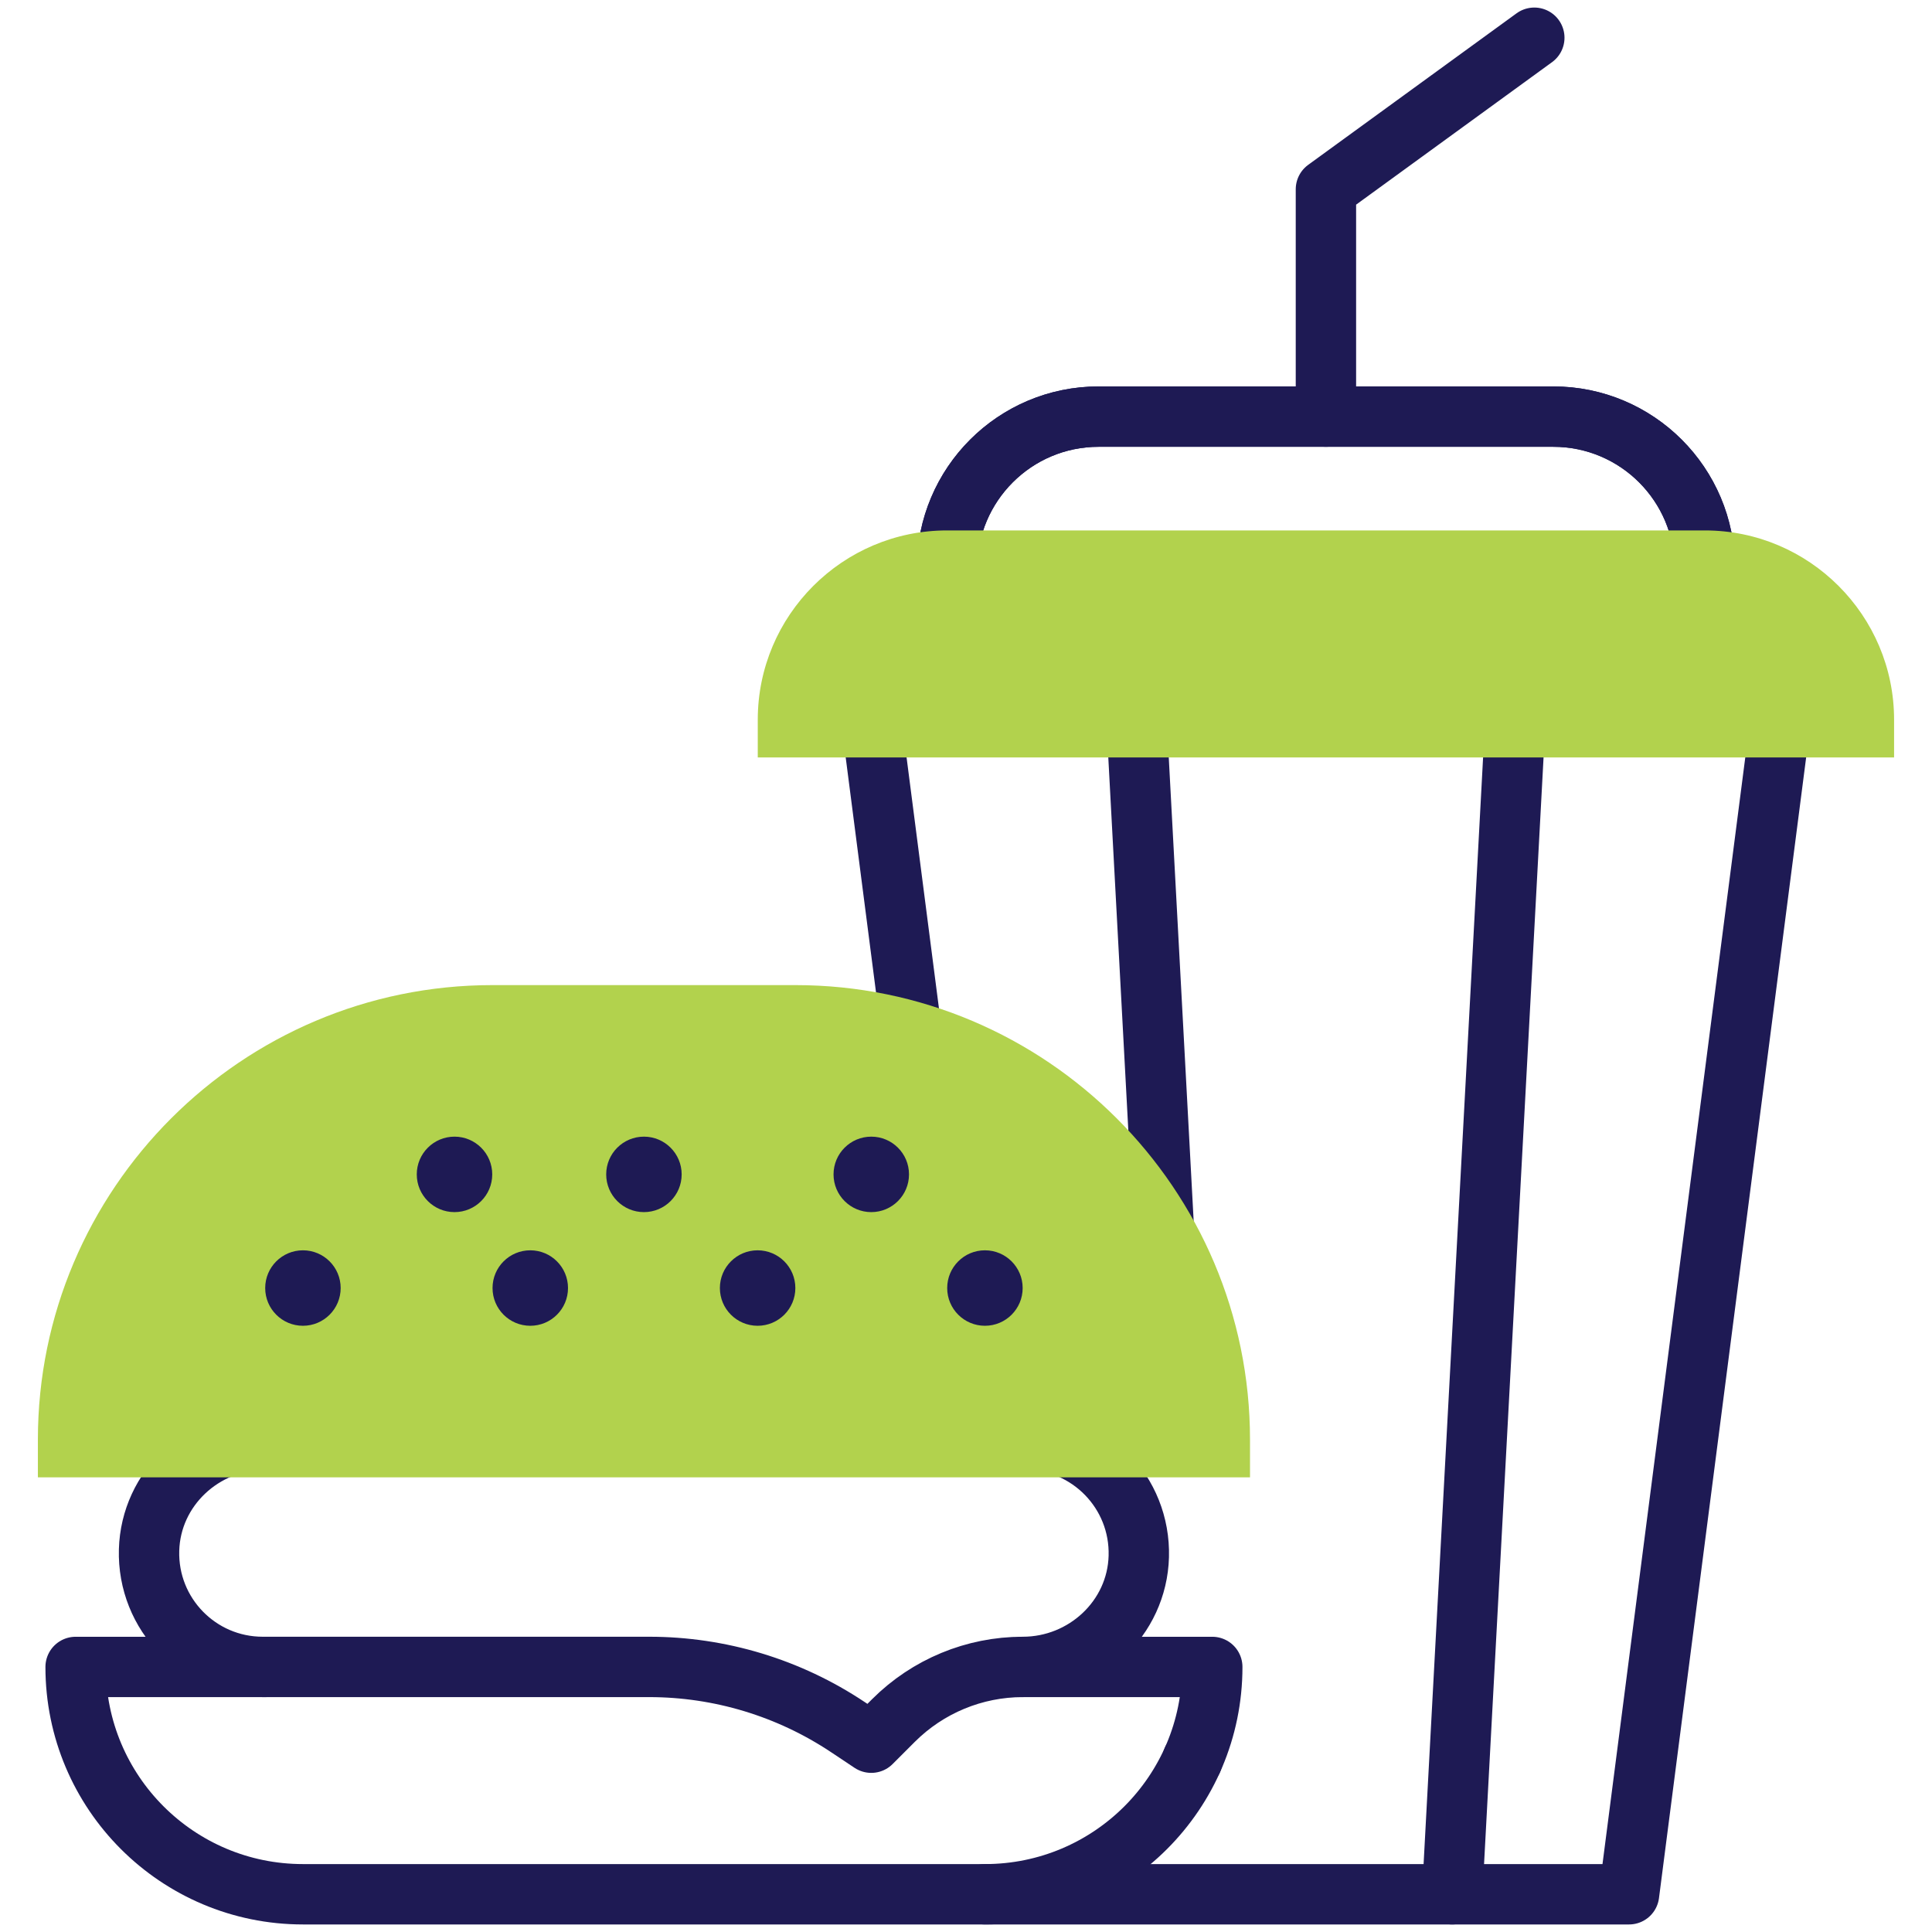
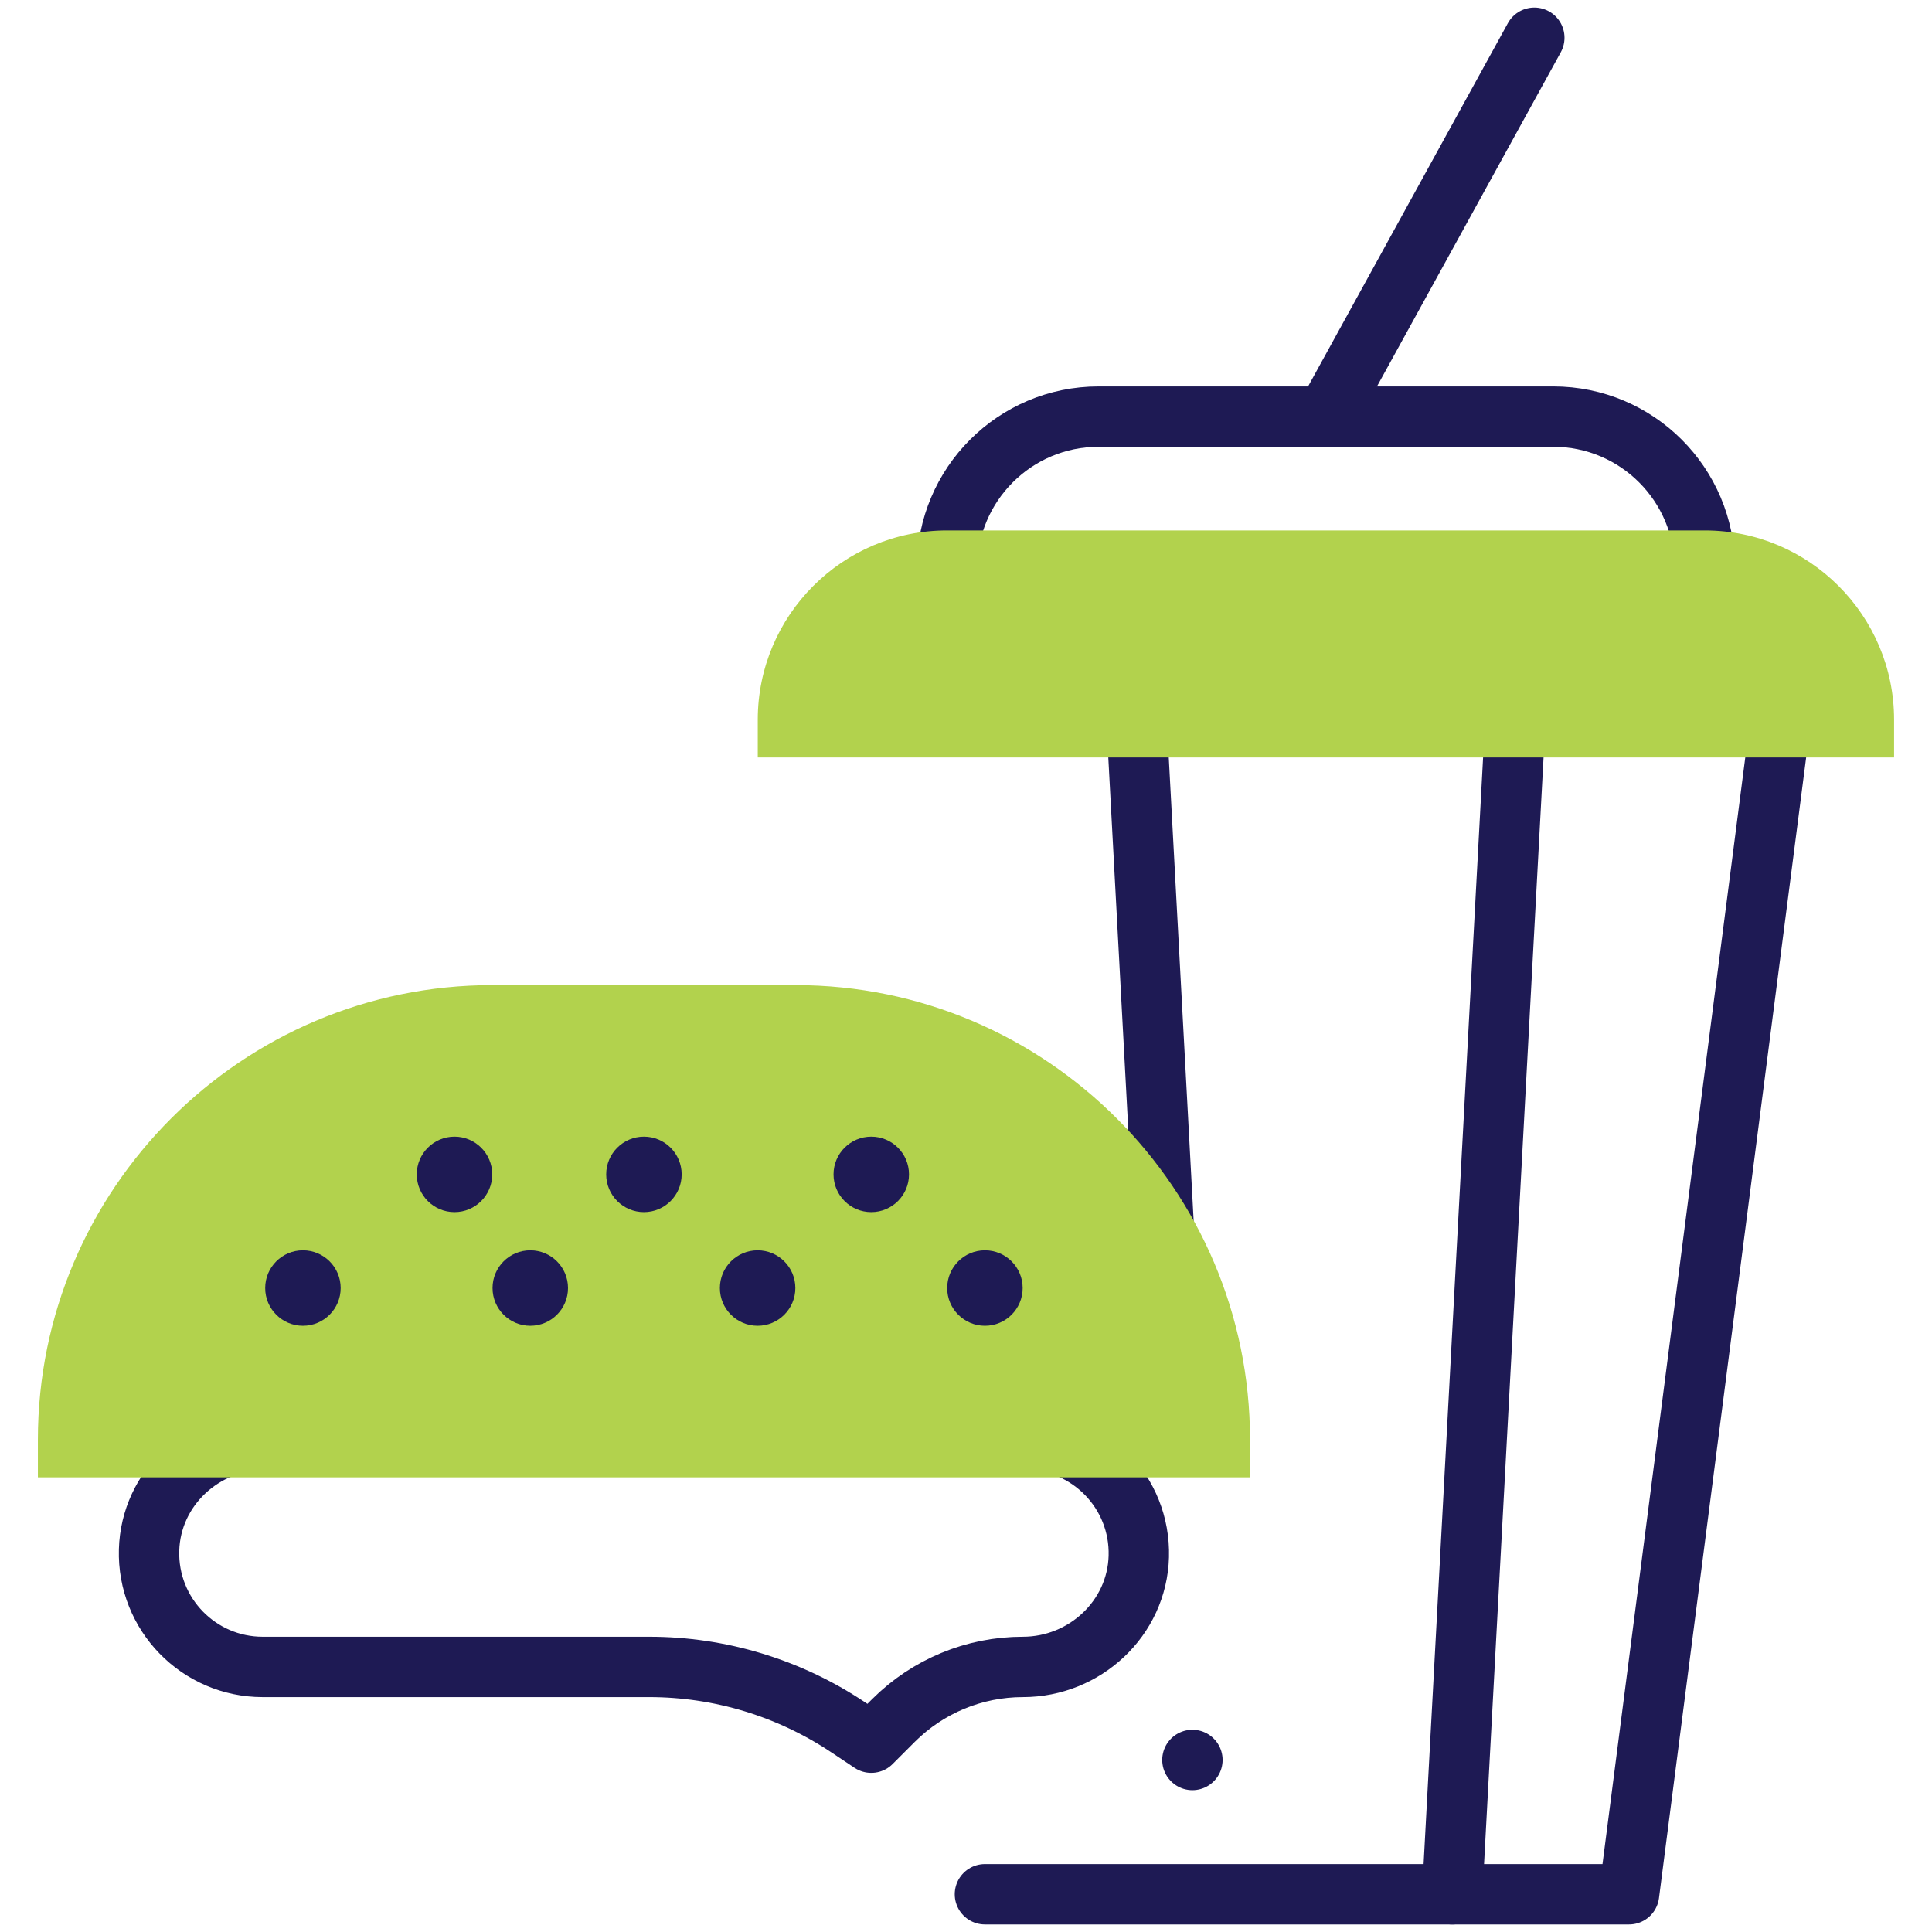
<svg xmlns="http://www.w3.org/2000/svg" width="64" height="64" viewBox="0 0 64 64" fill="none">
  <g clip-path="url(#clip0_3004_268)">
-     <path d="M30.229 34.435L28.862 23.842" stroke="#1E1A54" stroke-width="2" stroke-miterlimit="10" stroke-linecap="round" stroke-linejoin="round" />
    <path d="M38.585 41.285L37.648 23.842" stroke="#1E1A54" stroke-width="2" stroke-miterlimit="10" stroke-linecap="round" stroke-linejoin="round" />
-     <path d="M33.882 55.22H40.158C40.158 57.3 39.315 59.182 37.953 60.545C36.59 61.907 34.707 62.75 32.627 62.75H10.036C5.876 62.75 2.505 59.379 2.505 55.22H8.78" stroke="#1E1A54" stroke-width="2" stroke-miterlimit="10" stroke-linecap="round" stroke-linejoin="round" />
    <path d="M8.78 47.688C6.728 47.688 4.994 49.297 4.938 51.348C4.879 53.476 6.587 55.219 8.702 55.219H21.506C23.847 55.219 26.136 55.912 28.084 57.211L28.862 57.729L29.597 56.994C30.734 55.858 32.275 55.219 33.882 55.219C35.934 55.219 37.668 53.611 37.724 51.56C37.783 49.432 36.075 47.688 33.961 47.688" stroke="#1E1A54" stroke-width="2" stroke-miterlimit="10" stroke-linecap="round" stroke-linejoin="round" />
    <path d="M1.255 48.939V47.689C1.255 39.387 8.009 32.633 16.311 32.633H26.352C34.654 32.633 41.408 39.387 41.408 47.689V48.939H1.255Z" fill="#B2D24D" />
    <circle cx="15.056" cy="38.903" r="1.25" fill="#1E1A54" />
    <circle cx="17.566" cy="42.668" r="1.25" fill="#1E1A54" />
    <circle cx="21.331" cy="38.903" r="1.25" fill="#1E1A54" />
    <circle cx="28.862" cy="38.903" r="1.25" fill="#1E1A54" />
    <circle cx="10.035" cy="42.668" r="1.25" fill="#1E1A54" />
    <circle cx="32.627" cy="42.668" r="1.25" fill="#1E1A54" />
    <circle cx="25.097" cy="42.668" r="1.25" fill="#1E1A54" />
    <path d="M32.627 62.75H39.74H53.964L58.984 23.842" stroke="#1E1A54" stroke-width="2" stroke-miterlimit="10" stroke-linecap="round" stroke-linejoin="round" />
    <path d="M39.5 58.302V58.301" stroke="#1E1A54" stroke-width="2" stroke-miterlimit="10" stroke-linecap="round" stroke-linejoin="round" />
    <path d="M50.198 23.842L48.106 62.75" stroke="#1E1A54" stroke-width="2" stroke-miterlimit="10" stroke-linecap="round" stroke-linejoin="round" />
    <path d="M31.372 18.821C31.372 16.049 33.62 13.801 36.392 13.801H51.454C54.226 13.801 56.474 16.049 56.474 18.821" stroke="#1E1A54" stroke-width="2" stroke-miterlimit="10" stroke-linecap="round" stroke-linejoin="round" />
-     <path d="M31.372 18.821C31.372 16.049 33.62 13.801 36.392 13.801H51.454C54.226 13.801 56.474 16.049 56.474 18.821" stroke="#1E1A54" stroke-width="2" stroke-miterlimit="10" stroke-linecap="round" stroke-linejoin="round" />
-     <path d="M43.923 13.801V6.27L50.826 1.25" stroke="#1E1A54" stroke-width="2" stroke-miterlimit="10" stroke-linecap="round" stroke-linejoin="round" />
+     <path d="M43.923 13.801L50.826 1.25" stroke="#1E1A54" stroke-width="2" stroke-miterlimit="10" stroke-linecap="round" stroke-linejoin="round" />
    <path d="M25.102 25.092V23.842C25.102 20.384 27.914 17.571 31.372 17.571H56.474C59.931 17.571 62.744 20.384 62.744 23.842V25.092H25.102Z" fill="#B2D24D" />
  </g>
  <defs>
    <clipPath id="clip0_3004_268">
      <rect width="64" height="64" fill="white" />
    </clipPath>
  </defs>
</svg>